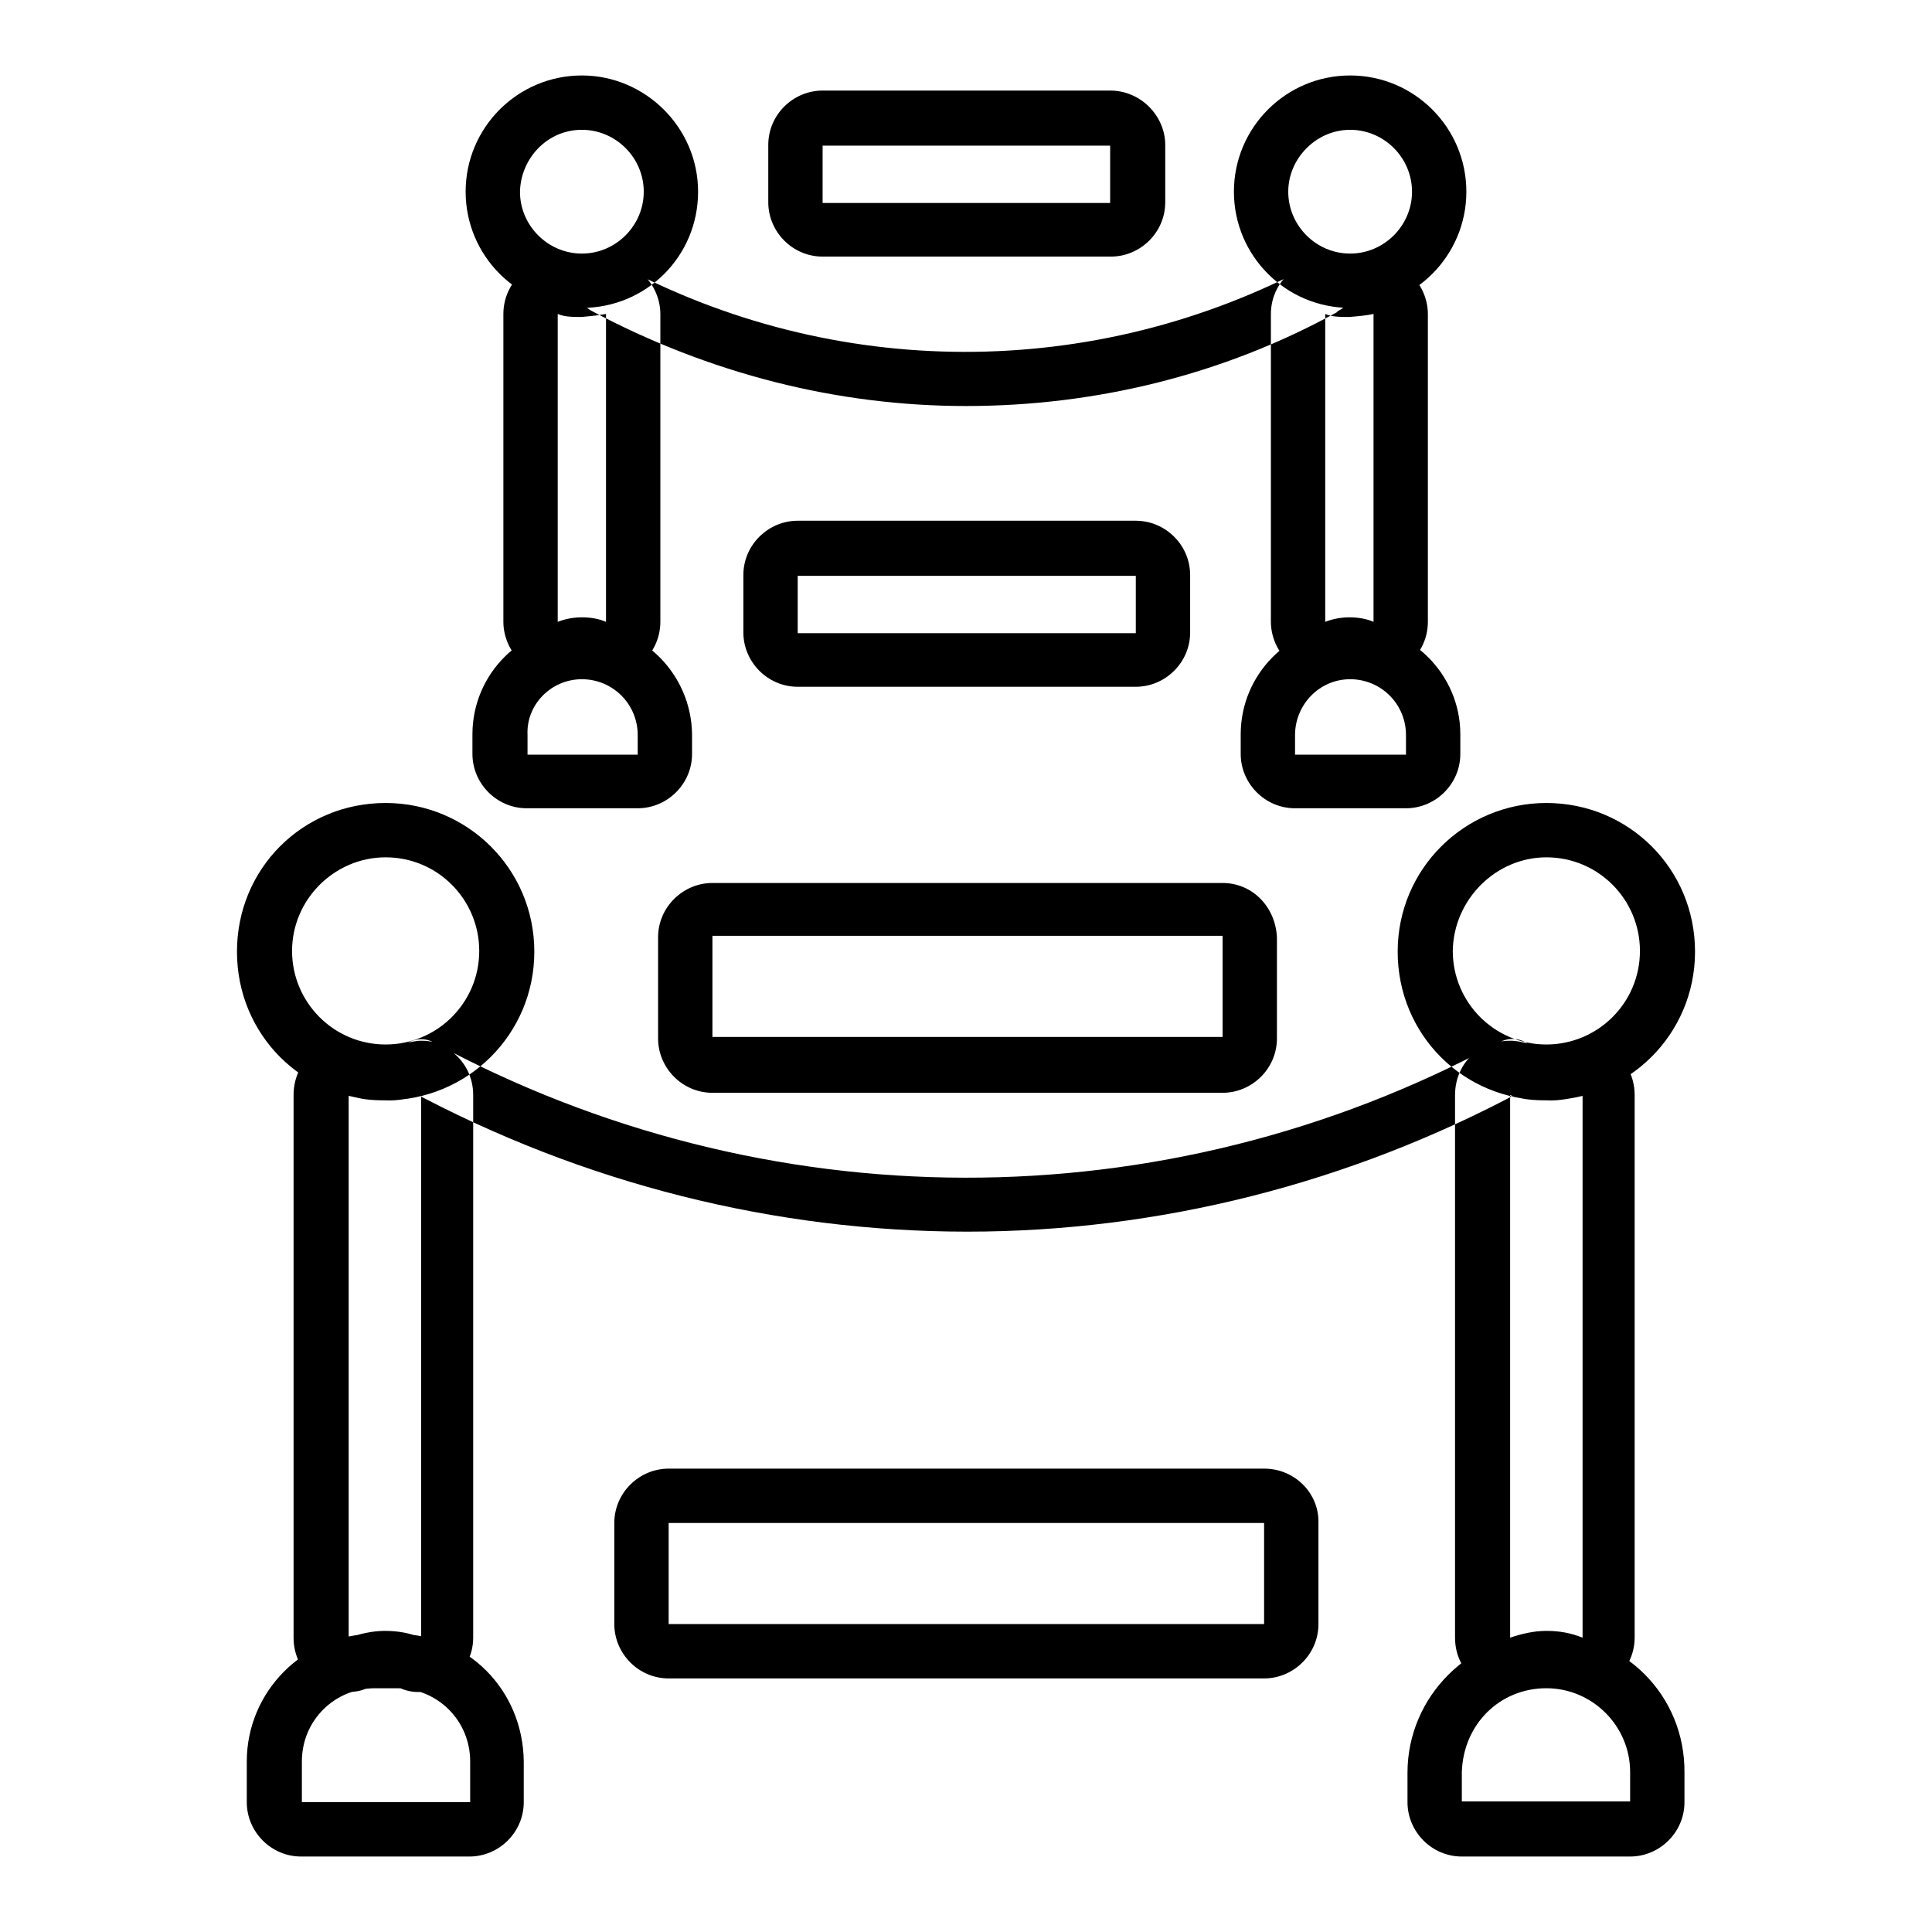
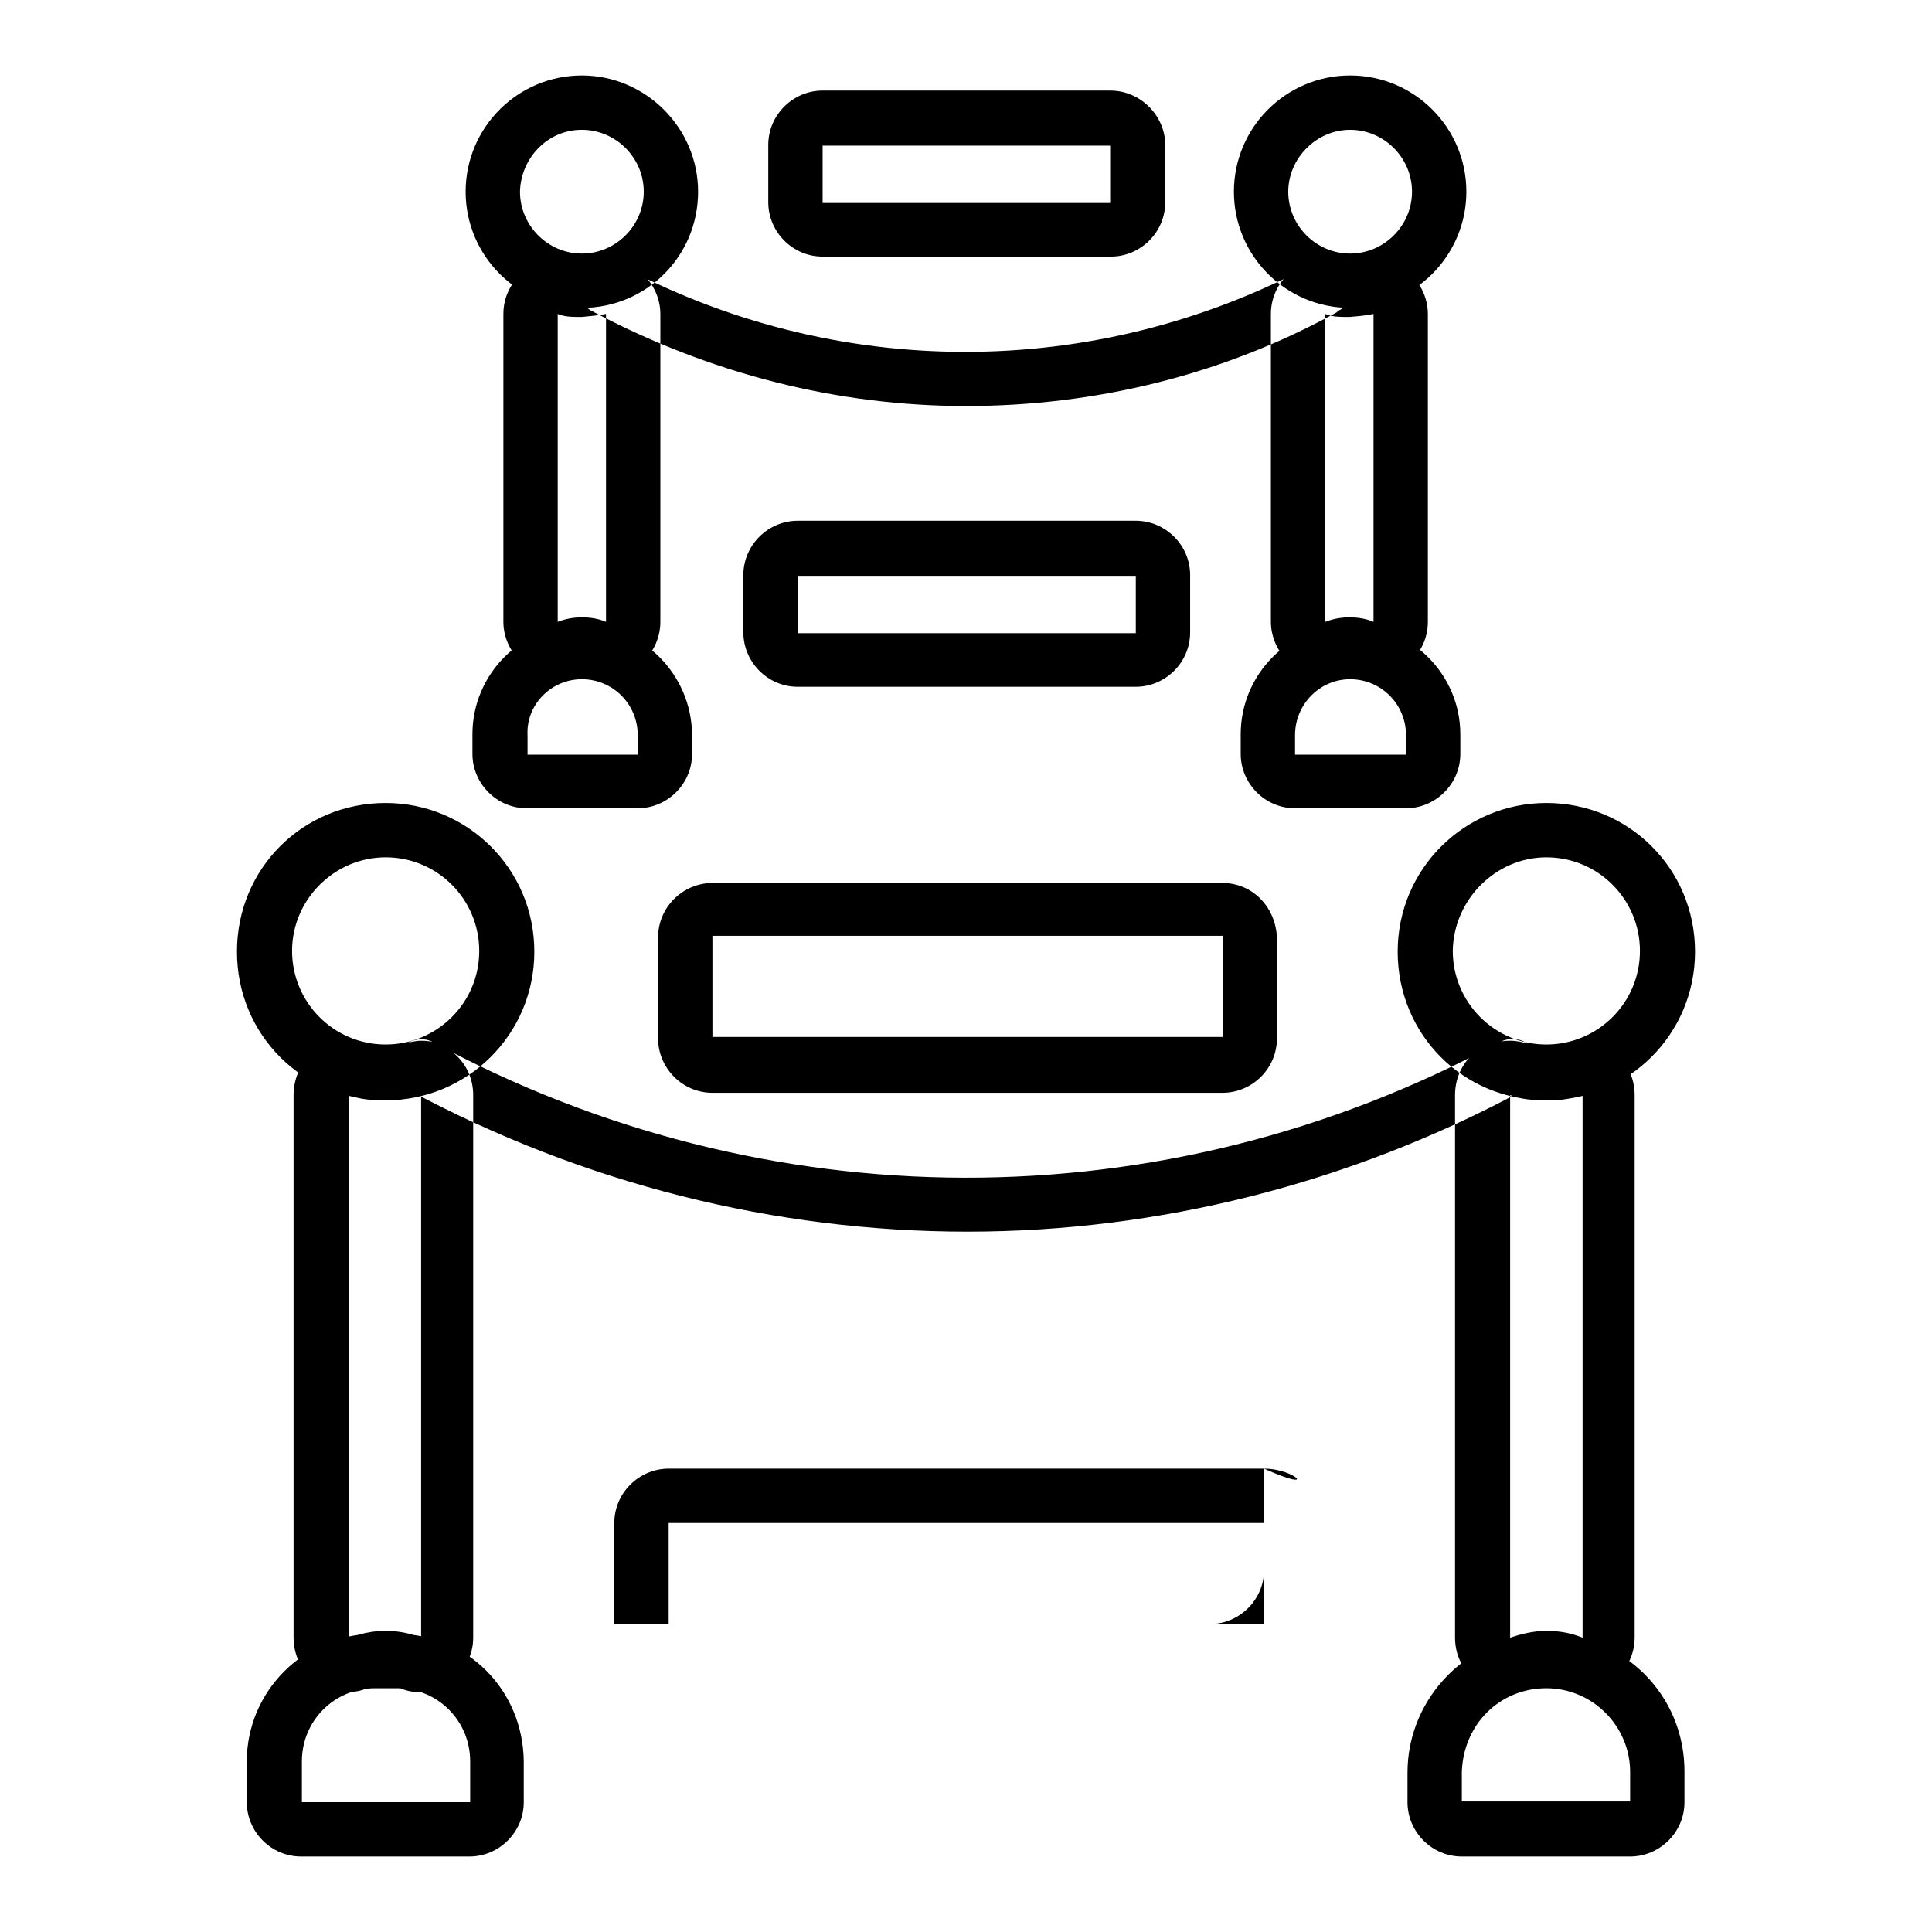
<svg xmlns="http://www.w3.org/2000/svg" version="1.1" x="0px" y="0px" viewBox="0 0 256 256" enable-background="new 0 0 256 256" xml:space="preserve">
  <g>
-     <path fill="#000000" d="M128.2,163.2c-25.4,0-50.9-6.3-74.1-18.8c-1.7-0.9-2.4-3.2-1.5-4.8c0.9-1.7,3.2-2.4,4.8-1.5 c44,23.8,96.7,24,140.9,0.2l0.4-0.2c1.7-0.9,3.9-0.4,4.8,1.5c0.9,1.7,0.4,3.9-1.5,4.8l-0.4,0.2 C178.7,156.9,153.4,163.2,128.2,163.2z M55.8,145.2V217c-1.5-0.6-3-0.9-4.8-0.9c-1.7,0-3.3,0.4-4.8,0.9v-71.9 c1.5,0.6,3.2,0.7,4.8,0.7C52.8,145.9,54.3,145.5,55.8,145.2 M55.8,137.9c-0.7,0-1.5,0.2-2.4,0.4c-0.7,0.2-1.5,0.4-2.4,0.4 c-0.9,0-1.7-0.2-2.4-0.4c-0.7-0.2-1.5-0.4-2.4-0.4c-1.5,0-3,0.4-4.3,1.3c-1.9,1.3-3,3.5-3,5.9V217c0,2.4,1.1,4.6,3.2,5.9 c1.3,0.7,2.6,1.3,4.1,1.3c0.9,0,1.9-0.2,2.6-0.6c0.7-0.2,1.3-0.4,2-0.4c0.7,0,1.5,0.2,2,0.4c0.9,0.4,1.7,0.6,2.6,0.6 c1.5,0,2.8-0.4,4.1-1.3c2-1.3,3.2-3.5,3.2-5.9v-71.9c0-2.4-1.1-4.5-3-5.9C58.7,138.3,57.3,137.9,55.8,137.9L55.8,137.9z  M209.7,145.2V217c-1.5-0.6-3-0.9-4.8-0.9c-1.7,0-3.3,0.4-4.8,0.9v-71.9c1.5,0.6,3.2,0.7,4.8,0.7 C206.7,145.9,208.2,145.5,209.7,145.2 M209.7,137.9c-0.7,0-1.5,0.2-2.4,0.4c-0.7,0.2-1.5,0.4-2.4,0.4s-1.7-0.2-2.4-0.4 c-0.7-0.2-1.5-0.4-2.4-0.4c-1.5,0-3,0.4-4.3,1.3c-1.9,1.3-3,3.5-3,5.9V217c0,2.4,1.1,4.6,3.2,5.9c1.3,0.7,2.6,1.3,4.1,1.3 c0.9,0,1.9-0.2,2.6-0.6c0.7-0.2,1.3-0.4,2-0.4s1.5,0.2,2,0.4c0.9,0.4,1.7,0.6,2.6,0.6c1.5,0,2.8-0.4,4.1-1.3c2-1.3,3.2-3.5,3.2-5.9 v-71.9c0-2.4-1.1-4.5-3-5.9C212.7,138.3,211.2,137.9,209.7,137.9L209.7,137.9z M167.5,201.8v13.4H88.6v-13.4H167.5 M167.5,194.6 H88.6c-3.9,0-7.2,3.2-7.2,7.2v13.4c0,3.9,3.2,7.2,7.2,7.2h78.9c3.9,0,7.2-3.2,7.2-7.2v-13.4C174.8,197.9,171.6,194.6,167.5,194.6z  M162,124v13.4H94.4V124H162 M162,117H94.4c-3.9,0-7.2,3.2-7.2,7.2v13.4c0,3.9,3.2,7.2,7.2,7.2H162c3.9,0,7.2-3.2,7.2-7.2v-13.4 C169,120.1,165.9,117,162,117z M80.3,41.6v40.8c-0.9-0.4-2-0.6-3.2-0.6c-1.1,0-2.2,0.2-3.2,0.6V41.6c0.9,0.4,2,0.4,3.2,0.4 C78.2,41.9,79.2,41.8,80.3,41.6 M74,34.3c-1.5,0-3,0.6-4.3,1.5c-1.9,1.3-3,3.5-3,5.8v40.8c0,2.2,1.1,4.5,3,5.8 c1.3,0.9,2.8,1.3,4.3,1.3c0.7,0,1.5-0.2,2.2-0.4c0.2,0,0.6-0.2,0.9-0.2c0.4,0,0.7,0,0.9,0.2c0.7,0.2,1.5,0.4,2.2,0.4 c1.5,0,3-0.4,4.3-1.3c1.9-1.3,3-3.5,3-5.8V41.6c0-2.2-1.1-4.5-3-5.8c-1.3-0.9-2.8-1.5-4.3-1.5c-0.7,0-1.3,0.2-2,0.4 c-0.4,0.2-0.7,0.2-1.1,0.2c-0.4,0-0.7,0-1.1-0.2C75.3,34.3,74.5,34.3,74,34.3L74,34.3z M182,41.6v40.8c-0.9-0.4-2-0.6-3.2-0.6 c-1.1,0-2.2,0.2-3.2,0.6V41.6c0.9,0.4,2,0.4,3.2,0.4C180,41.9,181.1,41.8,182,41.6 M175.7,34.3c-1.5,0-3,0.6-4.3,1.5 c-1.9,1.3-3,3.5-3,5.8v40.8c0,2.2,1.1,4.5,3,5.8c1.3,0.9,2.8,1.3,4.3,1.3c0.7,0,1.5-0.2,2.2-0.4c0.2,0,0.6-0.2,0.9-0.2 c0.4,0,0.7,0,0.9,0.2c0.7,0.2,1.5,0.4,2.2,0.4c1.5,0,3-0.4,4.3-1.3c1.9-1.3,3-3.5,3-5.8V41.6c0-2.2-1.1-4.5-3-5.8 c-1.3-0.9-2.8-1.5-4.3-1.5c-0.7,0-1.3,0.2-2,0.4c-0.4,0.2-0.7,0.2-1.1,0.2c-0.4,0-0.7,0-1.1-0.2C177.2,34.3,176.5,34.3,175.7,34.3z  M128,53.8c-17.1,0-34-4.3-49.6-12.6c-1.7-0.9-2.4-3.2-1.5-4.8c0.9-1.7,3.2-2.4,4.8-1.5c28.8,15.6,63.3,15.6,92.1,0.2l0.2-0.2 c1.7-0.9,3.9-0.4,4.8,1.5c0.9,1.7,0.4,3.9-1.5,4.8l-0.2,0.2C162,49.7,145.1,53.8,128,53.8L128,53.8z M150.5,76.3v7.6h-44.8v-7.6 H150.5 M150.5,69h-44.8c-3.9,0-7.2,3.2-7.2,7.2v7.6c0,3.9,3.2,7.2,7.2,7.2h44.8c3.9,0,7.2-3.2,7.2-7.2v-7.6 C157.7,72.2,154.4,69,150.5,69z M147.1,19.3v7.6h-38.1v-7.6H147.1 M147.1,12h-38.1c-3.9,0-7.2,3.2-7.2,7.2v7.6 c0,3.9,3.2,7.2,7.2,7.2h38.2c3.9,0,7.2-3.2,7.2-7.2v-7.6C154.4,15.4,151.2,12,147.1,12z M52.6,223.7c5.4,0,9.7,4.3,9.7,9.7v5.4H40 v-5.4c0-5.4,4.3-9.7,9.7-9.7H52.6 M52.6,216.5h-3c-9.3,0-16.9,7.6-16.9,16.9v5.4c0,3.9,3.2,7.2,7.2,7.2h22.3c3.9,0,7.2-3.2,7.2-7.2 v-5.4C69.3,223.9,61.9,216.5,52.6,216.5z M51.1,113.6c6.9,0,12.4,5.6,12.4,12.4c0,6.9-5.6,12.4-12.4,12.4c0,0,0,0,0,0 c-6.9,0-12.4-5.6-12.4-12.4C38.7,119.2,44.3,113.6,51.1,113.6 M51.1,106.4c-11,0-19.7,8.7-19.7,19.7c0,11,8.7,19.7,19.7,19.7 c10.8,0,19.7-8.7,19.7-19.7C70.8,115.1,61.9,106.4,51.1,106.4z M204.9,223.7c6.1,0,11.1,5,11.1,11.1v3.9h-22.3v-3.9 C193.9,228.5,198.7,223.7,204.9,223.7 M204.9,216.5c-10,0-18.4,8.2-18.4,18.4v3.9c0,3.9,3.2,7.2,7.2,7.2H216c3.9,0,7.2-3.2,7.2-7.2 v-3.9C223.3,224.6,215.1,216.5,204.9,216.5z M77.1,90c4.1,0,7.4,3.3,7.4,7.4v2.6H69.9v-2.6C69.7,93.4,73,90,77.1,90 M77.1,82.8 c-8,0-14.5,6.5-14.5,14.5v2.6c0,3.9,3.2,7.2,7.2,7.2h14.7c3.9,0,7.2-3.2,7.2-7.2v-2.6C91.6,89.3,85.1,82.8,77.1,82.8z M77.1,17.2 c4.5,0,8.2,3.7,8.2,8.2c0,4.5-3.7,8.2-8.2,8.2c-4.5,0-8.2-3.7-8.2-8.2C69,21,72.5,17.2,77.1,17.2 M77.1,10 c-8.5,0-15.4,6.9-15.4,15.4c0,8.5,6.9,15.4,15.4,15.4S92.5,34,92.5,25.4C92.5,16.9,85.5,10,77.1,10z M178.9,90 c4.1,0,7.4,3.3,7.4,7.4v2.6h-14.7v-2.6C171.6,93.4,174.8,90,178.9,90 M178.9,82.8c-8,0-14.5,6.5-14.5,14.5v2.6 c0,3.9,3.2,7.2,7.2,7.2h14.7c3.9,0,7.2-3.2,7.2-7.2v-2.6C193.5,89.3,186.9,82.8,178.9,82.8z M178.9,17.2c4.5,0,8.2,3.7,8.2,8.2 c0,4.5-3.7,8.2-8.2,8.2c-4.5,0-8.2-3.7-8.2-8.2C170.7,21,174.4,17.2,178.9,17.2 M178.9,10c-8.5,0-15.4,6.9-15.4,15.4 c0,8.5,6.9,15.4,15.4,15.4c8.5,0,15.4-6.9,15.4-15.4C194.3,16.9,187.4,10,178.9,10z M204.9,113.6c6.9,0,12.4,5.6,12.4,12.4 c0,6.9-5.6,12.4-12.4,12.4c-6.9,0-12.4-5.6-12.4-12.4l0,0C192.6,119.2,198.2,113.6,204.9,113.6 M204.9,106.4 c-10.8,0-19.7,8.7-19.7,19.7c0,11,8.7,19.7,19.7,19.7c10.8,0,19.7-8.7,19.7-19.7C224.6,115.1,215.8,106.4,204.9,106.4z" />
+     <path fill="#000000" d="M128.2,163.2c-25.4,0-50.9-6.3-74.1-18.8c-1.7-0.9-2.4-3.2-1.5-4.8c0.9-1.7,3.2-2.4,4.8-1.5 c44,23.8,96.7,24,140.9,0.2l0.4-0.2c1.7-0.9,3.9-0.4,4.8,1.5c0.9,1.7,0.4,3.9-1.5,4.8l-0.4,0.2 C178.7,156.9,153.4,163.2,128.2,163.2z M55.8,145.2V217c-1.5-0.6-3-0.9-4.8-0.9c-1.7,0-3.3,0.4-4.8,0.9v-71.9 c1.5,0.6,3.2,0.7,4.8,0.7C52.8,145.9,54.3,145.5,55.8,145.2 M55.8,137.9c-0.7,0-1.5,0.2-2.4,0.4c-0.7,0.2-1.5,0.4-2.4,0.4 c-0.9,0-1.7-0.2-2.4-0.4c-0.7-0.2-1.5-0.4-2.4-0.4c-1.5,0-3,0.4-4.3,1.3c-1.9,1.3-3,3.5-3,5.9V217c0,2.4,1.1,4.6,3.2,5.9 c1.3,0.7,2.6,1.3,4.1,1.3c0.9,0,1.9-0.2,2.6-0.6c0.7-0.2,1.3-0.4,2-0.4c0.7,0,1.5,0.2,2,0.4c0.9,0.4,1.7,0.6,2.6,0.6 c1.5,0,2.8-0.4,4.1-1.3c2-1.3,3.2-3.5,3.2-5.9v-71.9c0-2.4-1.1-4.5-3-5.9C58.7,138.3,57.3,137.9,55.8,137.9L55.8,137.9z  M209.7,145.2V217c-1.5-0.6-3-0.9-4.8-0.9c-1.7,0-3.3,0.4-4.8,0.9v-71.9c1.5,0.6,3.2,0.7,4.8,0.7 C206.7,145.9,208.2,145.5,209.7,145.2 M209.7,137.9c-0.7,0-1.5,0.2-2.4,0.4c-0.7,0.2-1.5,0.4-2.4,0.4s-1.7-0.2-2.4-0.4 c-0.7-0.2-1.5-0.4-2.4-0.4c-1.5,0-3,0.4-4.3,1.3c-1.9,1.3-3,3.5-3,5.9V217c0,2.4,1.1,4.6,3.2,5.9c1.3,0.7,2.6,1.3,4.1,1.3 c0.9,0,1.9-0.2,2.6-0.6c0.7-0.2,1.3-0.4,2-0.4s1.5,0.2,2,0.4c0.9,0.4,1.7,0.6,2.6,0.6c1.5,0,2.8-0.4,4.1-1.3c2-1.3,3.2-3.5,3.2-5.9 v-71.9c0-2.4-1.1-4.5-3-5.9C212.7,138.3,211.2,137.9,209.7,137.9L209.7,137.9z M167.5,201.8v13.4H88.6v-13.4H167.5 M167.5,194.6 H88.6c-3.9,0-7.2,3.2-7.2,7.2v13.4h78.9c3.9,0,7.2-3.2,7.2-7.2v-13.4C174.8,197.9,171.6,194.6,167.5,194.6z  M162,124v13.4H94.4V124H162 M162,117H94.4c-3.9,0-7.2,3.2-7.2,7.2v13.4c0,3.9,3.2,7.2,7.2,7.2H162c3.9,0,7.2-3.2,7.2-7.2v-13.4 C169,120.1,165.9,117,162,117z M80.3,41.6v40.8c-0.9-0.4-2-0.6-3.2-0.6c-1.1,0-2.2,0.2-3.2,0.6V41.6c0.9,0.4,2,0.4,3.2,0.4 C78.2,41.9,79.2,41.8,80.3,41.6 M74,34.3c-1.5,0-3,0.6-4.3,1.5c-1.9,1.3-3,3.5-3,5.8v40.8c0,2.2,1.1,4.5,3,5.8 c1.3,0.9,2.8,1.3,4.3,1.3c0.7,0,1.5-0.2,2.2-0.4c0.2,0,0.6-0.2,0.9-0.2c0.4,0,0.7,0,0.9,0.2c0.7,0.2,1.5,0.4,2.2,0.4 c1.5,0,3-0.4,4.3-1.3c1.9-1.3,3-3.5,3-5.8V41.6c0-2.2-1.1-4.5-3-5.8c-1.3-0.9-2.8-1.5-4.3-1.5c-0.7,0-1.3,0.2-2,0.4 c-0.4,0.2-0.7,0.2-1.1,0.2c-0.4,0-0.7,0-1.1-0.2C75.3,34.3,74.5,34.3,74,34.3L74,34.3z M182,41.6v40.8c-0.9-0.4-2-0.6-3.2-0.6 c-1.1,0-2.2,0.2-3.2,0.6V41.6c0.9,0.4,2,0.4,3.2,0.4C180,41.9,181.1,41.8,182,41.6 M175.7,34.3c-1.5,0-3,0.6-4.3,1.5 c-1.9,1.3-3,3.5-3,5.8v40.8c0,2.2,1.1,4.5,3,5.8c1.3,0.9,2.8,1.3,4.3,1.3c0.7,0,1.5-0.2,2.2-0.4c0.2,0,0.6-0.2,0.9-0.2 c0.4,0,0.7,0,0.9,0.2c0.7,0.2,1.5,0.4,2.2,0.4c1.5,0,3-0.4,4.3-1.3c1.9-1.3,3-3.5,3-5.8V41.6c0-2.2-1.1-4.5-3-5.8 c-1.3-0.9-2.8-1.5-4.3-1.5c-0.7,0-1.3,0.2-2,0.4c-0.4,0.2-0.7,0.2-1.1,0.2c-0.4,0-0.7,0-1.1-0.2C177.2,34.3,176.5,34.3,175.7,34.3z  M128,53.8c-17.1,0-34-4.3-49.6-12.6c-1.7-0.9-2.4-3.2-1.5-4.8c0.9-1.7,3.2-2.4,4.8-1.5c28.8,15.6,63.3,15.6,92.1,0.2l0.2-0.2 c1.7-0.9,3.9-0.4,4.8,1.5c0.9,1.7,0.4,3.9-1.5,4.8l-0.2,0.2C162,49.7,145.1,53.8,128,53.8L128,53.8z M150.5,76.3v7.6h-44.8v-7.6 H150.5 M150.5,69h-44.8c-3.9,0-7.2,3.2-7.2,7.2v7.6c0,3.9,3.2,7.2,7.2,7.2h44.8c3.9,0,7.2-3.2,7.2-7.2v-7.6 C157.7,72.2,154.4,69,150.5,69z M147.1,19.3v7.6h-38.1v-7.6H147.1 M147.1,12h-38.1c-3.9,0-7.2,3.2-7.2,7.2v7.6 c0,3.9,3.2,7.2,7.2,7.2h38.2c3.9,0,7.2-3.2,7.2-7.2v-7.6C154.4,15.4,151.2,12,147.1,12z M52.6,223.7c5.4,0,9.7,4.3,9.7,9.7v5.4H40 v-5.4c0-5.4,4.3-9.7,9.7-9.7H52.6 M52.6,216.5h-3c-9.3,0-16.9,7.6-16.9,16.9v5.4c0,3.9,3.2,7.2,7.2,7.2h22.3c3.9,0,7.2-3.2,7.2-7.2 v-5.4C69.3,223.9,61.9,216.5,52.6,216.5z M51.1,113.6c6.9,0,12.4,5.6,12.4,12.4c0,6.9-5.6,12.4-12.4,12.4c0,0,0,0,0,0 c-6.9,0-12.4-5.6-12.4-12.4C38.7,119.2,44.3,113.6,51.1,113.6 M51.1,106.4c-11,0-19.7,8.7-19.7,19.7c0,11,8.7,19.7,19.7,19.7 c10.8,0,19.7-8.7,19.7-19.7C70.8,115.1,61.9,106.4,51.1,106.4z M204.9,223.7c6.1,0,11.1,5,11.1,11.1v3.9h-22.3v-3.9 C193.9,228.5,198.7,223.7,204.9,223.7 M204.9,216.5c-10,0-18.4,8.2-18.4,18.4v3.9c0,3.9,3.2,7.2,7.2,7.2H216c3.9,0,7.2-3.2,7.2-7.2 v-3.9C223.3,224.6,215.1,216.5,204.9,216.5z M77.1,90c4.1,0,7.4,3.3,7.4,7.4v2.6H69.9v-2.6C69.7,93.4,73,90,77.1,90 M77.1,82.8 c-8,0-14.5,6.5-14.5,14.5v2.6c0,3.9,3.2,7.2,7.2,7.2h14.7c3.9,0,7.2-3.2,7.2-7.2v-2.6C91.6,89.3,85.1,82.8,77.1,82.8z M77.1,17.2 c4.5,0,8.2,3.7,8.2,8.2c0,4.5-3.7,8.2-8.2,8.2c-4.5,0-8.2-3.7-8.2-8.2C69,21,72.5,17.2,77.1,17.2 M77.1,10 c-8.5,0-15.4,6.9-15.4,15.4c0,8.5,6.9,15.4,15.4,15.4S92.5,34,92.5,25.4C92.5,16.9,85.5,10,77.1,10z M178.9,90 c4.1,0,7.4,3.3,7.4,7.4v2.6h-14.7v-2.6C171.6,93.4,174.8,90,178.9,90 M178.9,82.8c-8,0-14.5,6.5-14.5,14.5v2.6 c0,3.9,3.2,7.2,7.2,7.2h14.7c3.9,0,7.2-3.2,7.2-7.2v-2.6C193.5,89.3,186.9,82.8,178.9,82.8z M178.9,17.2c4.5,0,8.2,3.7,8.2,8.2 c0,4.5-3.7,8.2-8.2,8.2c-4.5,0-8.2-3.7-8.2-8.2C170.7,21,174.4,17.2,178.9,17.2 M178.9,10c-8.5,0-15.4,6.9-15.4,15.4 c0,8.5,6.9,15.4,15.4,15.4c8.5,0,15.4-6.9,15.4-15.4C194.3,16.9,187.4,10,178.9,10z M204.9,113.6c6.9,0,12.4,5.6,12.4,12.4 c0,6.9-5.6,12.4-12.4,12.4c-6.9,0-12.4-5.6-12.4-12.4l0,0C192.6,119.2,198.2,113.6,204.9,113.6 M204.9,106.4 c-10.8,0-19.7,8.7-19.7,19.7c0,11,8.7,19.7,19.7,19.7c10.8,0,19.7-8.7,19.7-19.7C224.6,115.1,215.8,106.4,204.9,106.4z" />
  </g>
</svg>